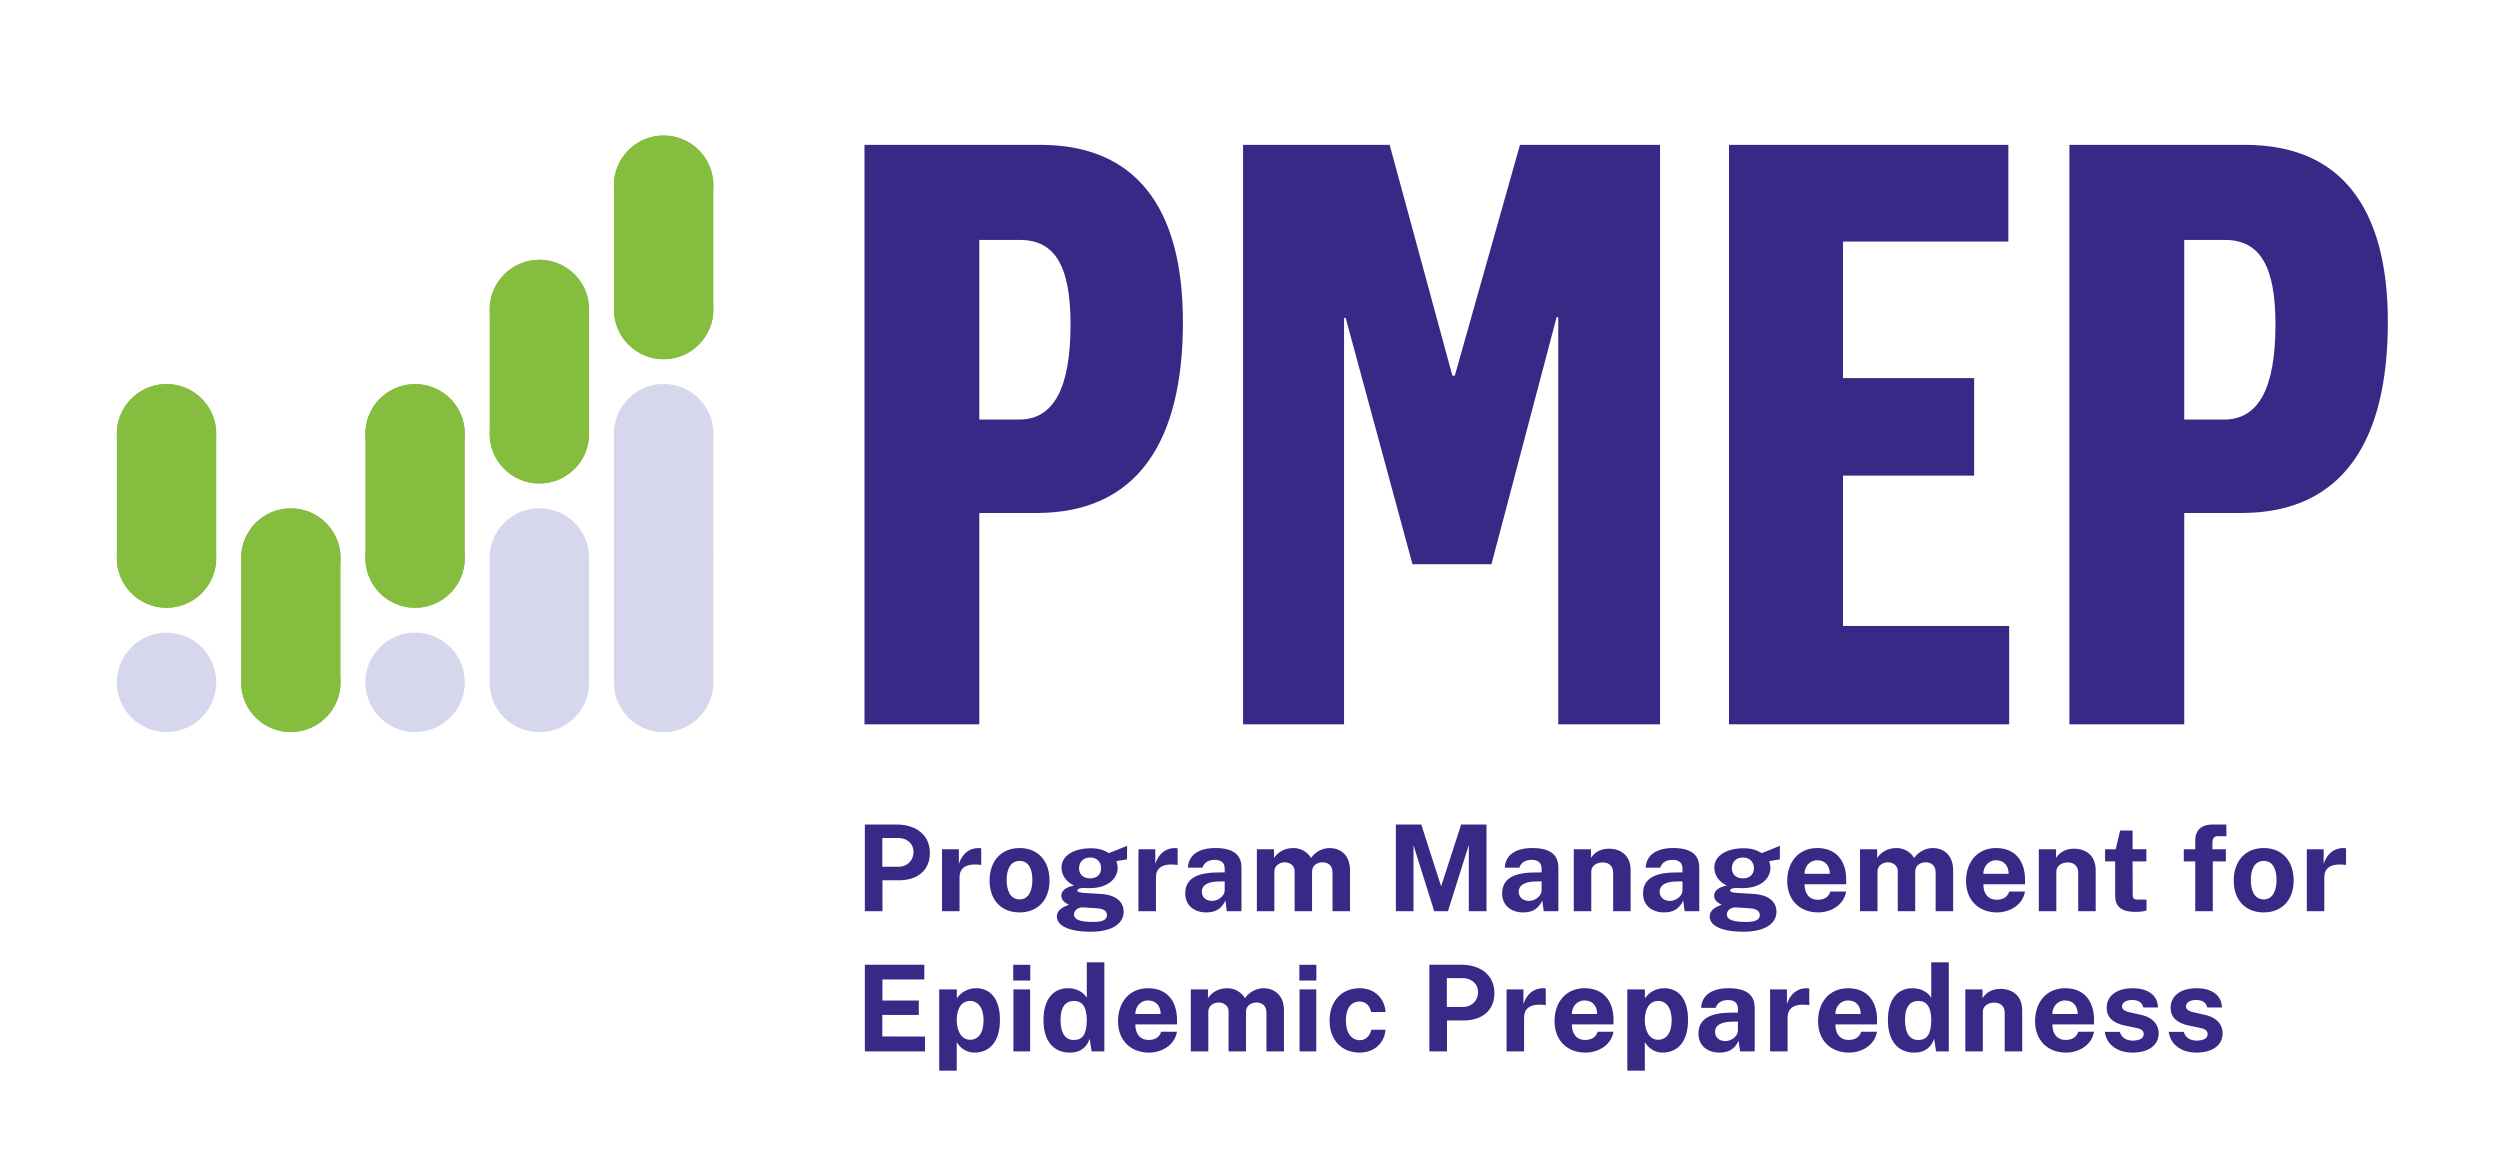
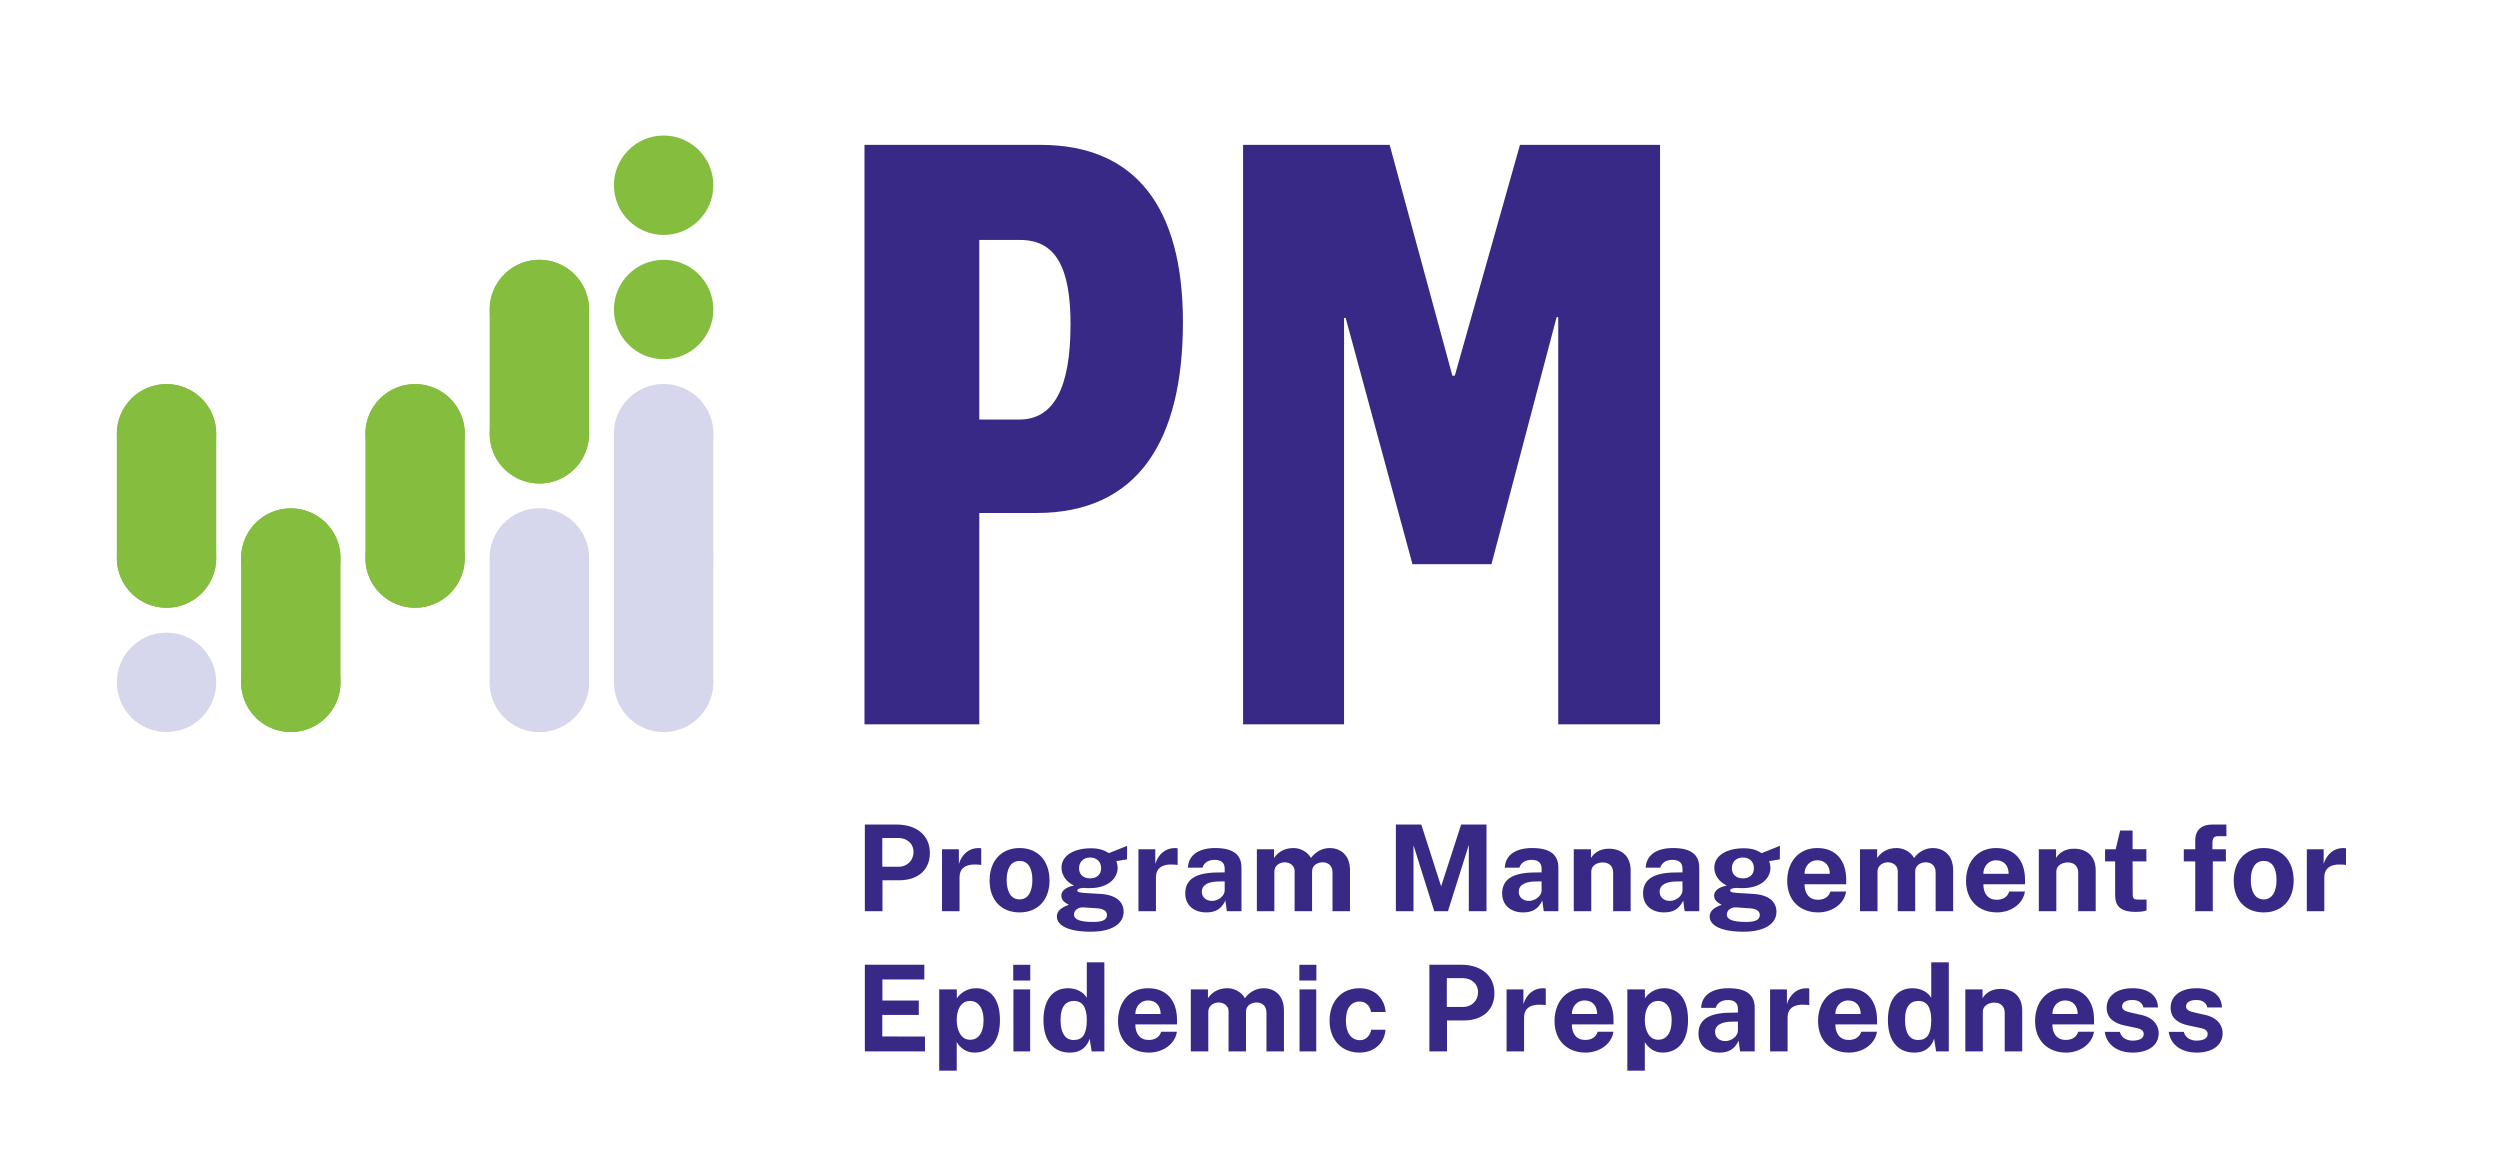
<svg xmlns="http://www.w3.org/2000/svg" width="535" height="250" viewBox="0 0 535 250" fill="none">
  <path d="M185 155H209.574V109.783H221.774C243.56 109.783 253.146 94.304 253.146 68.913C253.146 44.391 243.037 31 222.646 31H185V155ZM209.574 89.783V51.348H218.289C225.957 51.348 229.094 57.261 229.094 69.435C229.094 83.174 225.434 89.783 218.114 89.783H209.574Z" fill="#382986" />
  <path d="M266.016 155H287.627V68.043H287.976L302.267 120.739H319.173L333.116 67.87H333.464V155H355.25V31H325.273L311.33 80.391H310.807L297.387 31H266.016V155Z" fill="#382986" />
-   <path d="M370.008 155H429.963V133.957H394.408V101.783H422.468V80.913H394.408V51.696H429.788V31H370.008V155Z" fill="#382986" />
-   <path d="M442.854 155H467.429V109.783H479.629C501.414 109.783 511 94.304 511 68.913C511 44.391 500.891 31 480.5 31H442.854V155ZM467.429 89.783V51.348H476.143C483.811 51.348 486.949 57.261 486.949 69.435C486.949 83.174 483.289 89.783 475.969 89.783H467.429Z" fill="#382986" />
  <path d="M185.078 195V176.452H191.902C195.943 176.452 198.995 178.607 198.995 182.532C198.995 186.226 196.379 188.381 192.389 188.381H188.849V195H185.078ZM188.811 185.482H192.287C194.16 185.482 195.494 184.123 195.494 182.34C195.494 180.492 194.044 179.325 192.236 179.325H188.811V185.482ZM201.595 195V181.737H205.2V184.879C205.828 182.853 207.316 181.48 209.407 181.48C209.651 181.48 209.882 181.506 209.984 181.557V185.123C209.83 185.059 209.6 185.046 209.42 185.033C206.47 184.777 205.341 185.957 205.341 187.74V195H201.595ZM218.184 195.257C214.285 195.257 211.771 192.627 211.771 188.445C211.771 184.264 214.259 181.48 218.197 181.48C222.109 181.48 224.598 184.2 224.598 188.445C224.598 192.435 222.225 195.257 218.184 195.257ZM218.197 192.473C220.16 192.473 220.929 190.549 220.929 188.317C220.929 186.213 220.275 184.238 218.197 184.238C216.209 184.238 215.426 186.059 215.426 188.317C215.426 190.395 216.093 192.473 218.197 192.473ZM233.394 199.387C228.673 199.387 226.172 198.079 226.172 196.129C226.172 194.32 228.494 193.769 228.75 193.627C228.34 193.384 227.121 192.909 227.121 191.652C227.121 190.716 228.006 189.831 229.841 189.51C228.083 188.702 227.16 187.163 227.16 185.687C227.16 183.071 229.841 181.531 233.445 181.531C235.266 181.531 236.318 181.955 237.306 182.57C238.101 182.263 240.089 181.467 241.205 181.006L241.18 183.905L238.897 184.277C239.076 184.751 239.179 185.328 239.179 185.675C239.179 187.984 237.139 190.062 233.176 190.062C232.868 190.062 232.201 190.049 231.867 190.01C230.867 190.062 230.546 190.292 230.546 190.562C230.546 190.985 231.303 191.049 232.868 191.139C233.432 191.178 234.458 191.229 235.626 191.306C238.871 191.524 240.461 193.012 240.461 195.103C240.461 197.591 238.114 199.387 233.394 199.387ZM233.291 187.971C234.702 187.971 235.638 187.15 235.638 185.803C235.638 184.418 234.702 183.507 233.291 183.507C231.867 183.507 230.918 184.43 230.918 185.803C230.918 187.124 231.816 187.971 233.291 187.971ZM233.997 197.296C236.075 197.296 236.895 196.77 236.895 195.808C236.895 195.013 236.19 194.474 234.882 194.384L231.842 194.179C230.636 194.115 229.841 194.872 229.841 195.693C229.841 196.809 231.149 197.296 233.997 197.296ZM243.627 195V181.737H247.232V184.879C247.86 182.853 249.348 181.48 251.439 181.48C251.683 181.48 251.914 181.506 252.016 181.557V185.123C251.862 185.059 251.631 185.046 251.452 185.033C248.502 184.777 247.373 185.957 247.373 187.74V195H243.627ZM258.119 195.257C255.592 195.257 253.642 193.794 253.642 191.203C253.642 188.304 255.733 186.765 260.415 186.714L262.082 186.688V185.893C262.082 184.674 261.39 183.994 259.889 184.007C258.798 184.02 257.695 184.469 257.323 185.687H254.206C254.347 182.814 256.746 181.48 260.068 181.48C264.122 181.48 265.674 183.071 265.674 185.675V195H262.544L262.236 192.717C261.325 194.641 259.979 195.257 258.119 195.257ZM259.388 192.794C260.735 192.794 262.069 191.716 262.082 190.575V188.612L260.735 188.638C258.863 188.663 257.195 189.215 257.195 190.831C257.195 192.063 258.157 192.794 259.388 192.794ZM268.968 195V181.737H272.637V183.609C273.432 182.442 274.753 181.48 276.831 181.48C278.191 181.48 279.768 182.211 280.551 183.609C281.41 182.404 282.847 181.48 284.566 181.48C286.541 181.48 288.901 182.673 288.901 186.252V195H285.156V186.714C285.156 185.11 284.091 184.533 283.027 184.533C282.039 184.533 280.782 185.097 280.782 186.508V195H277.049V186.38C277.049 185.174 275.933 184.533 274.945 184.533C273.919 184.533 272.713 185.174 272.713 186.508V195H268.968ZM298.717 195V176.452H304.155L308.401 189.677L312.685 176.452H318.111V195H314.327V180.813L309.863 195H306.926L302.488 180.877V195H298.717ZM325.936 195.257C323.409 195.257 321.459 193.794 321.459 191.203C321.459 188.304 323.55 186.765 328.232 186.714L329.9 186.688V185.893C329.9 184.674 329.207 183.994 327.706 184.007C326.616 184.02 325.513 184.469 325.141 185.687H322.024C322.165 182.814 324.564 181.48 327.886 181.48C331.939 181.48 333.491 183.071 333.491 185.675V195H330.362L330.054 192.717C329.143 194.641 327.796 195.257 325.936 195.257ZM327.206 192.794C328.553 192.794 329.887 191.716 329.9 190.575V188.612L328.553 188.638C326.68 188.663 325.013 189.215 325.013 190.831C325.013 192.063 325.975 192.794 327.206 192.794ZM336.786 195V181.737H340.467V183.609C341.07 182.647 342.224 181.621 344.315 181.621C346.739 181.621 348.958 182.968 348.958 186.252V195H345.213V186.714C345.213 185.277 344.225 184.559 343.007 184.559C341.775 184.559 340.531 185.213 340.531 186.508V195H336.786ZM356.087 195.257C353.56 195.257 351.61 193.794 351.61 191.203C351.61 188.304 353.701 186.765 358.383 186.714L360.051 186.688V185.893C360.051 184.674 359.358 183.994 357.857 184.007C356.767 184.02 355.664 184.469 355.292 185.687H352.175C352.316 182.814 354.714 181.48 358.037 181.48C362.09 181.48 363.642 183.071 363.642 185.675V195H360.512L360.204 192.717C359.294 194.641 357.947 195.257 356.087 195.257ZM357.357 192.794C358.704 192.794 360.038 191.716 360.051 190.575V188.612L358.704 188.638C356.831 188.663 355.163 189.215 355.163 190.831C355.163 192.063 356.125 192.794 357.357 192.794ZM373.093 199.387C368.373 199.387 365.872 198.079 365.872 196.129C365.872 194.32 368.193 193.769 368.45 193.627C368.039 193.384 366.821 192.909 366.821 191.652C366.821 190.716 367.706 189.831 369.54 189.51C367.783 188.702 366.859 187.163 366.859 185.687C366.859 183.071 369.54 181.531 373.145 181.531C374.966 181.531 376.018 181.955 377.006 182.57C377.801 182.263 379.789 181.467 380.905 181.006L380.879 183.905L378.596 184.277C378.776 184.751 378.878 185.328 378.878 185.675C378.878 187.984 376.839 190.062 372.875 190.062C372.567 190.062 371.9 190.049 371.567 190.01C370.566 190.062 370.246 190.292 370.246 190.562C370.246 190.985 371.003 191.049 372.567 191.139C373.132 191.178 374.158 191.229 375.325 191.306C378.571 191.524 380.161 193.012 380.161 195.103C380.161 197.591 377.814 199.387 373.093 199.387ZM372.991 187.971C374.402 187.971 375.338 187.15 375.338 185.803C375.338 184.418 374.402 183.507 372.991 183.507C371.567 183.507 370.618 184.43 370.618 185.803C370.618 187.124 371.516 187.971 372.991 187.971ZM373.696 197.296C375.774 197.296 376.595 196.77 376.595 195.808C376.595 195.013 375.89 194.474 374.581 194.384L371.541 194.179C370.336 194.115 369.54 194.872 369.54 195.693C369.54 196.809 370.849 197.296 373.696 197.296ZM389.094 195.257C385.156 195.257 382.463 192.64 382.463 188.522C382.463 184.533 384.836 181.48 388.902 181.48C392.955 181.48 395.085 184.238 395.085 188.214V189.228H386.17C386.157 191.254 387.209 192.55 389.004 192.55C390.287 192.55 391.313 192.037 391.698 190.793H395.072C394.623 193.627 391.852 195.257 389.094 195.257ZM386.17 186.996H391.583C391.583 185.392 390.698 184.097 388.889 184.097C387.17 184.097 386.157 185.534 386.17 186.996ZM398.039 195V181.737H401.708V183.609C402.503 182.442 403.824 181.48 405.902 181.48C407.262 181.48 408.84 182.211 409.622 183.609C410.482 182.404 411.918 181.48 413.637 181.48C415.612 181.48 417.973 182.673 417.973 186.252V195H414.227V186.714C414.227 185.11 413.162 184.533 412.098 184.533C411.11 184.533 409.853 185.097 409.853 186.508V195H406.12V186.38C406.12 185.174 405.004 184.533 404.017 184.533C402.99 184.533 401.785 185.174 401.785 186.508V195H398.039ZM427.362 195.257C423.424 195.257 420.731 192.64 420.731 188.522C420.731 184.533 423.104 181.48 427.17 181.48C431.223 181.48 433.353 184.238 433.353 188.214V189.228H424.438C424.425 191.254 425.477 192.55 427.272 192.55C428.555 192.55 429.581 192.037 429.966 190.793H433.34C432.891 193.627 430.12 195.257 427.362 195.257ZM424.438 186.996H429.851C429.851 185.392 428.966 184.097 427.157 184.097C425.438 184.097 424.425 185.534 424.438 186.996ZM436.307 195V181.737H439.989V183.609C440.591 182.647 441.746 181.621 443.837 181.621C446.261 181.621 448.48 182.968 448.48 186.252V195H444.735V186.714C444.735 185.277 443.747 184.559 442.528 184.559C441.297 184.559 440.053 185.213 440.053 186.508V195H436.307ZM457.041 195.141C453.539 195.141 452.641 193.692 452.641 191.562V184.341H450.486V181.737H452.757L453.706 177.735H456.374V181.724H459.324V184.341H456.374L456.399 191.408C456.399 192.383 456.759 192.512 457.58 192.512H459.363V194.82C459.003 194.974 458.336 195.141 457.041 195.141ZM469.781 195V184.341H467.331V181.737H469.781V179.825C469.781 177.683 471.102 176.452 473.398 176.452H476.438L476.464 178.94H474.706C473.757 178.94 473.462 179.377 473.462 180.454V181.737H476.336V184.341H473.539V195H469.781ZM484.431 195.257C480.531 195.257 478.017 192.627 478.017 188.445C478.017 184.264 480.506 181.48 484.444 181.48C488.356 181.48 490.844 184.2 490.844 188.445C490.844 192.435 488.471 195.257 484.431 195.257ZM484.444 192.473C486.406 192.473 487.176 190.549 487.176 188.317C487.176 186.213 486.522 184.238 484.444 184.238C482.455 184.238 481.673 186.059 481.673 188.317C481.673 190.395 482.34 192.473 484.444 192.473ZM493.659 195V181.737H497.263V184.879C497.892 182.853 499.379 181.48 501.47 181.48C501.714 181.48 501.945 181.506 502.048 181.557V185.123C501.894 185.059 501.663 185.046 501.483 185.033C498.533 184.777 497.404 185.957 497.404 187.74V195H493.659ZM185.078 225V206.452H197.815L197.803 209.607H188.836V214.11H196.622V217.201H188.811V221.806L197.944 221.819V225H185.078ZM200.994 229.13V211.737H204.752L204.765 213.648C205.573 212.417 207.074 211.48 208.883 211.48C211.846 211.48 213.988 213.622 213.988 218.266C213.988 223.076 211.653 225.257 208.511 225.257C206.805 225.257 205.471 224.256 204.74 223.012V229.13H200.994ZM207.613 222.512C209.229 222.512 210.486 221.229 210.486 218.291C210.486 215.739 209.332 214.2 207.613 214.2C205.663 214.2 204.74 215.97 204.74 218.291C204.74 220.51 205.663 222.512 207.613 222.512ZM216.834 209.838V206.465H220.477V209.838H216.834ZM216.872 225V211.737H220.451V225H216.872ZM228.945 225.257C225.379 225.257 223.301 222.678 223.301 218.291C223.301 214.135 225.161 211.48 228.573 211.48C230.471 211.48 231.934 212.404 232.575 213.533V205.939H236.333V225H233.614L233.191 222.281C232.716 223.743 231.562 225.257 228.945 225.257ZM229.766 222.563C231.652 222.563 232.575 221.37 232.575 218.24C232.549 215.534 231.652 214.2 229.792 214.2C228.163 214.2 226.957 215.328 226.957 218.24C226.957 221.19 228.047 222.563 229.766 222.563ZM245.887 225.257C241.949 225.257 239.255 222.64 239.255 218.522C239.255 214.533 241.628 211.48 245.695 211.48C249.748 211.48 251.877 214.238 251.877 218.214V219.228H242.963C242.95 221.254 244.002 222.55 245.797 222.55C247.08 222.55 248.106 222.037 248.491 220.793H251.865C251.416 223.627 248.645 225.257 245.887 225.257ZM242.963 216.996H248.376C248.376 215.392 247.491 214.097 245.682 214.097C243.963 214.097 242.95 215.534 242.963 216.996ZM254.832 225V211.737H258.501V213.609C259.296 212.442 260.617 211.48 262.695 211.48C264.055 211.48 265.633 212.211 266.415 213.609C267.274 212.404 268.711 211.48 270.43 211.48C272.405 211.48 274.765 212.673 274.765 216.252V225H271.02V216.714C271.02 215.11 269.955 214.533 268.891 214.533C267.903 214.533 266.646 215.097 266.646 216.508V225H262.913V216.38C262.913 215.174 261.797 214.533 260.809 214.533C259.783 214.533 258.578 215.174 258.578 216.508V225H254.832ZM278.062 209.838V206.465H281.705V209.838H278.062ZM278.101 225V211.737H281.679V225H278.101ZM290.93 225.257C287.236 225.257 284.53 222.665 284.53 218.42C284.53 214.302 287.069 211.48 290.93 211.48C294.253 211.48 296.318 213.725 296.523 216.573H293.406C293.239 215.521 292.495 214.328 290.956 214.328C289.212 214.328 288.019 215.662 288.019 218.394C288.019 220.985 289.135 222.601 291.033 222.601C292.547 222.601 293.291 221.28 293.445 220.369H296.485C296.318 223.114 294.176 225.257 290.93 225.257ZM305.888 225V206.452H312.712C316.752 206.452 319.805 208.607 319.805 212.532C319.805 216.226 317.188 218.381 313.199 218.381H309.659V225H305.888ZM309.62 215.482H313.097C314.969 215.482 316.303 214.123 316.303 212.34C316.303 210.492 314.854 209.325 313.045 209.325H309.62V215.482ZM322.405 225V211.737H326.01V214.879C326.638 212.853 328.126 211.48 330.217 211.48C330.461 211.48 330.691 211.506 330.794 211.557V215.123C330.64 215.059 330.409 215.046 330.23 215.033C327.279 214.777 326.151 215.957 326.151 217.74V225H322.405ZM339.302 225.257C335.364 225.257 332.67 222.64 332.67 218.522C332.67 214.533 335.043 211.48 339.109 211.48C343.163 211.48 345.292 214.238 345.292 218.214V219.228H336.377C336.364 221.254 337.416 222.55 339.212 222.55C340.495 222.55 341.521 222.037 341.906 220.793H345.279C344.83 223.627 342.06 225.257 339.302 225.257ZM336.377 216.996H341.79C341.79 215.392 340.905 214.097 339.097 214.097C337.378 214.097 336.364 215.534 336.377 216.996ZM348.247 229.13V211.737H352.005L352.018 213.648C352.826 212.417 354.327 211.48 356.135 211.48C359.099 211.48 361.241 213.622 361.241 218.266C361.241 223.076 358.906 225.257 355.763 225.257C354.057 225.257 352.723 224.256 351.992 223.012V229.13H348.247ZM354.866 222.512C356.482 222.512 357.739 221.229 357.739 218.291C357.739 215.739 356.584 214.2 354.866 214.2C352.916 214.2 351.992 215.97 351.992 218.291C351.992 220.51 352.916 222.512 354.866 222.512ZM367.949 225.257C365.422 225.257 363.472 223.794 363.472 221.203C363.472 218.304 365.563 216.765 370.245 216.714L371.913 216.688V215.893C371.913 214.674 371.22 213.994 369.719 214.007C368.629 214.02 367.526 214.469 367.154 215.687H364.037C364.178 212.814 366.577 211.48 369.899 211.48C373.952 211.48 375.504 213.071 375.504 215.675V225H372.374L372.067 222.717C371.156 224.641 369.809 225.257 367.949 225.257ZM369.219 222.794C370.566 222.794 371.9 221.716 371.913 220.575V218.612L370.566 218.638C368.693 218.663 367.026 219.215 367.026 220.831C367.026 222.063 367.988 222.794 369.219 222.794ZM378.798 225V211.737H382.403V214.879C383.031 212.853 384.519 211.48 386.61 211.48C386.854 211.48 387.085 211.506 387.187 211.557V215.123C387.033 215.059 386.803 215.046 386.623 215.033C383.673 214.777 382.544 215.957 382.544 217.74V225H378.798ZM395.695 225.257C391.757 225.257 389.064 222.64 389.064 218.522C389.064 214.533 391.437 211.48 395.503 211.48C399.556 211.48 401.685 214.238 401.685 218.214V219.228H392.771C392.758 221.254 393.81 222.55 395.605 222.55C396.888 222.55 397.914 222.037 398.299 220.793H401.673C401.224 223.627 398.453 225.257 395.695 225.257ZM392.771 216.996H398.184C398.184 215.392 397.299 214.097 395.49 214.097C393.771 214.097 392.758 215.534 392.771 216.996ZM409.656 225.257C406.09 225.257 404.012 222.678 404.012 218.291C404.012 214.135 405.872 211.48 409.284 211.48C411.182 211.48 412.644 212.404 413.286 213.533V205.939H417.044V225H414.325L413.901 222.281C413.427 223.743 412.272 225.257 409.656 225.257ZM410.477 222.563C412.362 222.563 413.286 221.37 413.286 218.24C413.26 215.534 412.362 214.2 410.502 214.2C408.873 214.2 407.667 215.328 407.667 218.24C407.667 221.19 408.758 222.563 410.477 222.563ZM420.58 225V211.737H424.261V213.609C424.864 212.647 426.019 211.621 428.109 211.621C430.534 211.621 432.753 212.968 432.753 216.252V225H429.007V216.714C429.007 215.277 428.02 214.559 426.801 214.559C425.57 214.559 424.325 215.213 424.325 216.508V225H420.58ZM442.137 225.257C438.199 225.257 435.505 222.64 435.505 218.522C435.505 214.533 437.878 211.48 441.944 211.48C445.997 211.48 448.127 214.238 448.127 218.214V219.228H439.212C439.199 221.254 440.251 222.55 442.047 222.55C443.329 222.55 444.356 222.037 444.74 220.793H448.114C447.665 223.627 444.894 225.257 442.137 225.257ZM439.212 216.996H444.625C444.625 215.392 443.74 214.097 441.931 214.097C440.212 214.097 439.199 215.534 439.212 216.996ZM456.367 225.257C453.597 225.257 450.89 223.961 450.416 220.818H453.648C453.994 222.229 455.316 222.691 456.355 222.691C457.778 222.691 458.753 222.255 458.753 221.306C458.753 220.587 458.279 220.19 457.073 219.959L454.738 219.471C452.391 218.984 450.839 217.868 450.826 215.675C450.813 213.289 452.763 211.48 456.393 211.48C459.651 211.48 461.768 212.994 461.806 215.598H458.676C458.484 214.572 457.599 213.994 456.342 213.994C455.059 213.994 454.123 214.456 454.123 215.392C454.123 216.085 454.777 216.457 456.226 216.739L458.381 217.227C461.332 217.958 461.96 219.895 461.96 221.101C461.96 223.756 459.677 225.257 456.367 225.257ZM470.052 225.257C467.282 225.257 464.575 223.961 464.101 220.818H467.333C467.679 222.229 469.001 222.691 470.04 222.691C471.463 222.691 472.438 222.255 472.438 221.306C472.438 220.587 471.964 220.19 470.758 219.959L468.423 219.471C466.076 218.984 464.524 217.868 464.511 215.675C464.498 213.289 466.448 211.48 470.078 211.48C473.336 211.48 475.453 212.994 475.491 215.598H472.361C472.169 214.572 471.284 213.994 470.027 213.994C468.744 213.994 467.808 214.456 467.808 215.392C467.808 216.085 468.462 216.457 469.911 216.739L472.066 217.227C475.017 217.958 475.645 219.895 475.645 221.101C475.645 223.756 473.362 225.257 470.052 225.257Z" fill="#382986" />
  <circle cx="142.021" cy="39.638" r="10.638" fill="#85BD3F" />
  <circle cx="115.426" cy="66.234" r="10.638" fill="#85BD3F" />
  <circle cx="142.021" cy="66.234" r="10.638" fill="#85BD3F" />
  <circle cx="35.638" cy="92.83" r="10.638" fill="#85BD3F" />
  <circle cx="88.83" cy="92.83" r="10.638" fill="#85BD3F" />
  <circle cx="115.426" cy="92.83" r="10.638" fill="#85BD3F" />
  <circle cx="142.021" cy="92.83" r="10.638" fill="#E6E8F5" />
  <circle cx="35.638" cy="119.426" r="10.638" fill="#85BD3F" />
  <circle cx="62.234" cy="119.426" r="10.638" fill="#85BD3F" />
  <circle cx="88.83" cy="119.426" r="10.638" fill="#85BD3F" />
  <circle cx="115.426" cy="119.426" r="10.638" fill="#E6E8F5" />
  <circle cx="142.021" cy="119.426" r="10.638" fill="#E6E8F5" />
  <circle cx="35.638" cy="146.021" r="10.638" fill="#D6D7ED" />
  <circle cx="62.234" cy="146.021" r="10.638" fill="#85BD3F" />
-   <circle cx="88.83" cy="146.021" r="10.638" fill="#D6D7ED" />
  <circle cx="115.426" cy="146.021" r="10.638" fill="#E6E8F5" />
-   <circle cx="142.021" cy="146.021" r="10.638" fill="#E6E8F5" />
  <path d="M142.021 92.83L142.021 146.022" stroke="#D6D7ED" stroke-width="21.277" stroke-linecap="round" />
  <path d="M115.426 119.426L115.426 146.022" stroke="#D6D7ED" stroke-width="21.277" stroke-linecap="round" />
  <path d="M35.638 92.83L35.638 119.426" stroke="#85BD3F" stroke-width="21.277" stroke-linecap="round" />
  <path d="M62.234 119.426L62.234 146.022" stroke="#85BD3F" stroke-width="21.277" stroke-linecap="round" />
  <path d="M88.83 92.83L88.83 119.426" stroke="#85BD3F" stroke-width="21.277" stroke-linecap="round" />
  <path d="M115.426 66.234L115.426 92.83" stroke="#85BD3F" stroke-width="21.277" stroke-linecap="round" />
-   <path d="M142.021 39.639L142.021 66.234" stroke="#85BD3F" stroke-width="21.277" stroke-linecap="round" />
</svg>